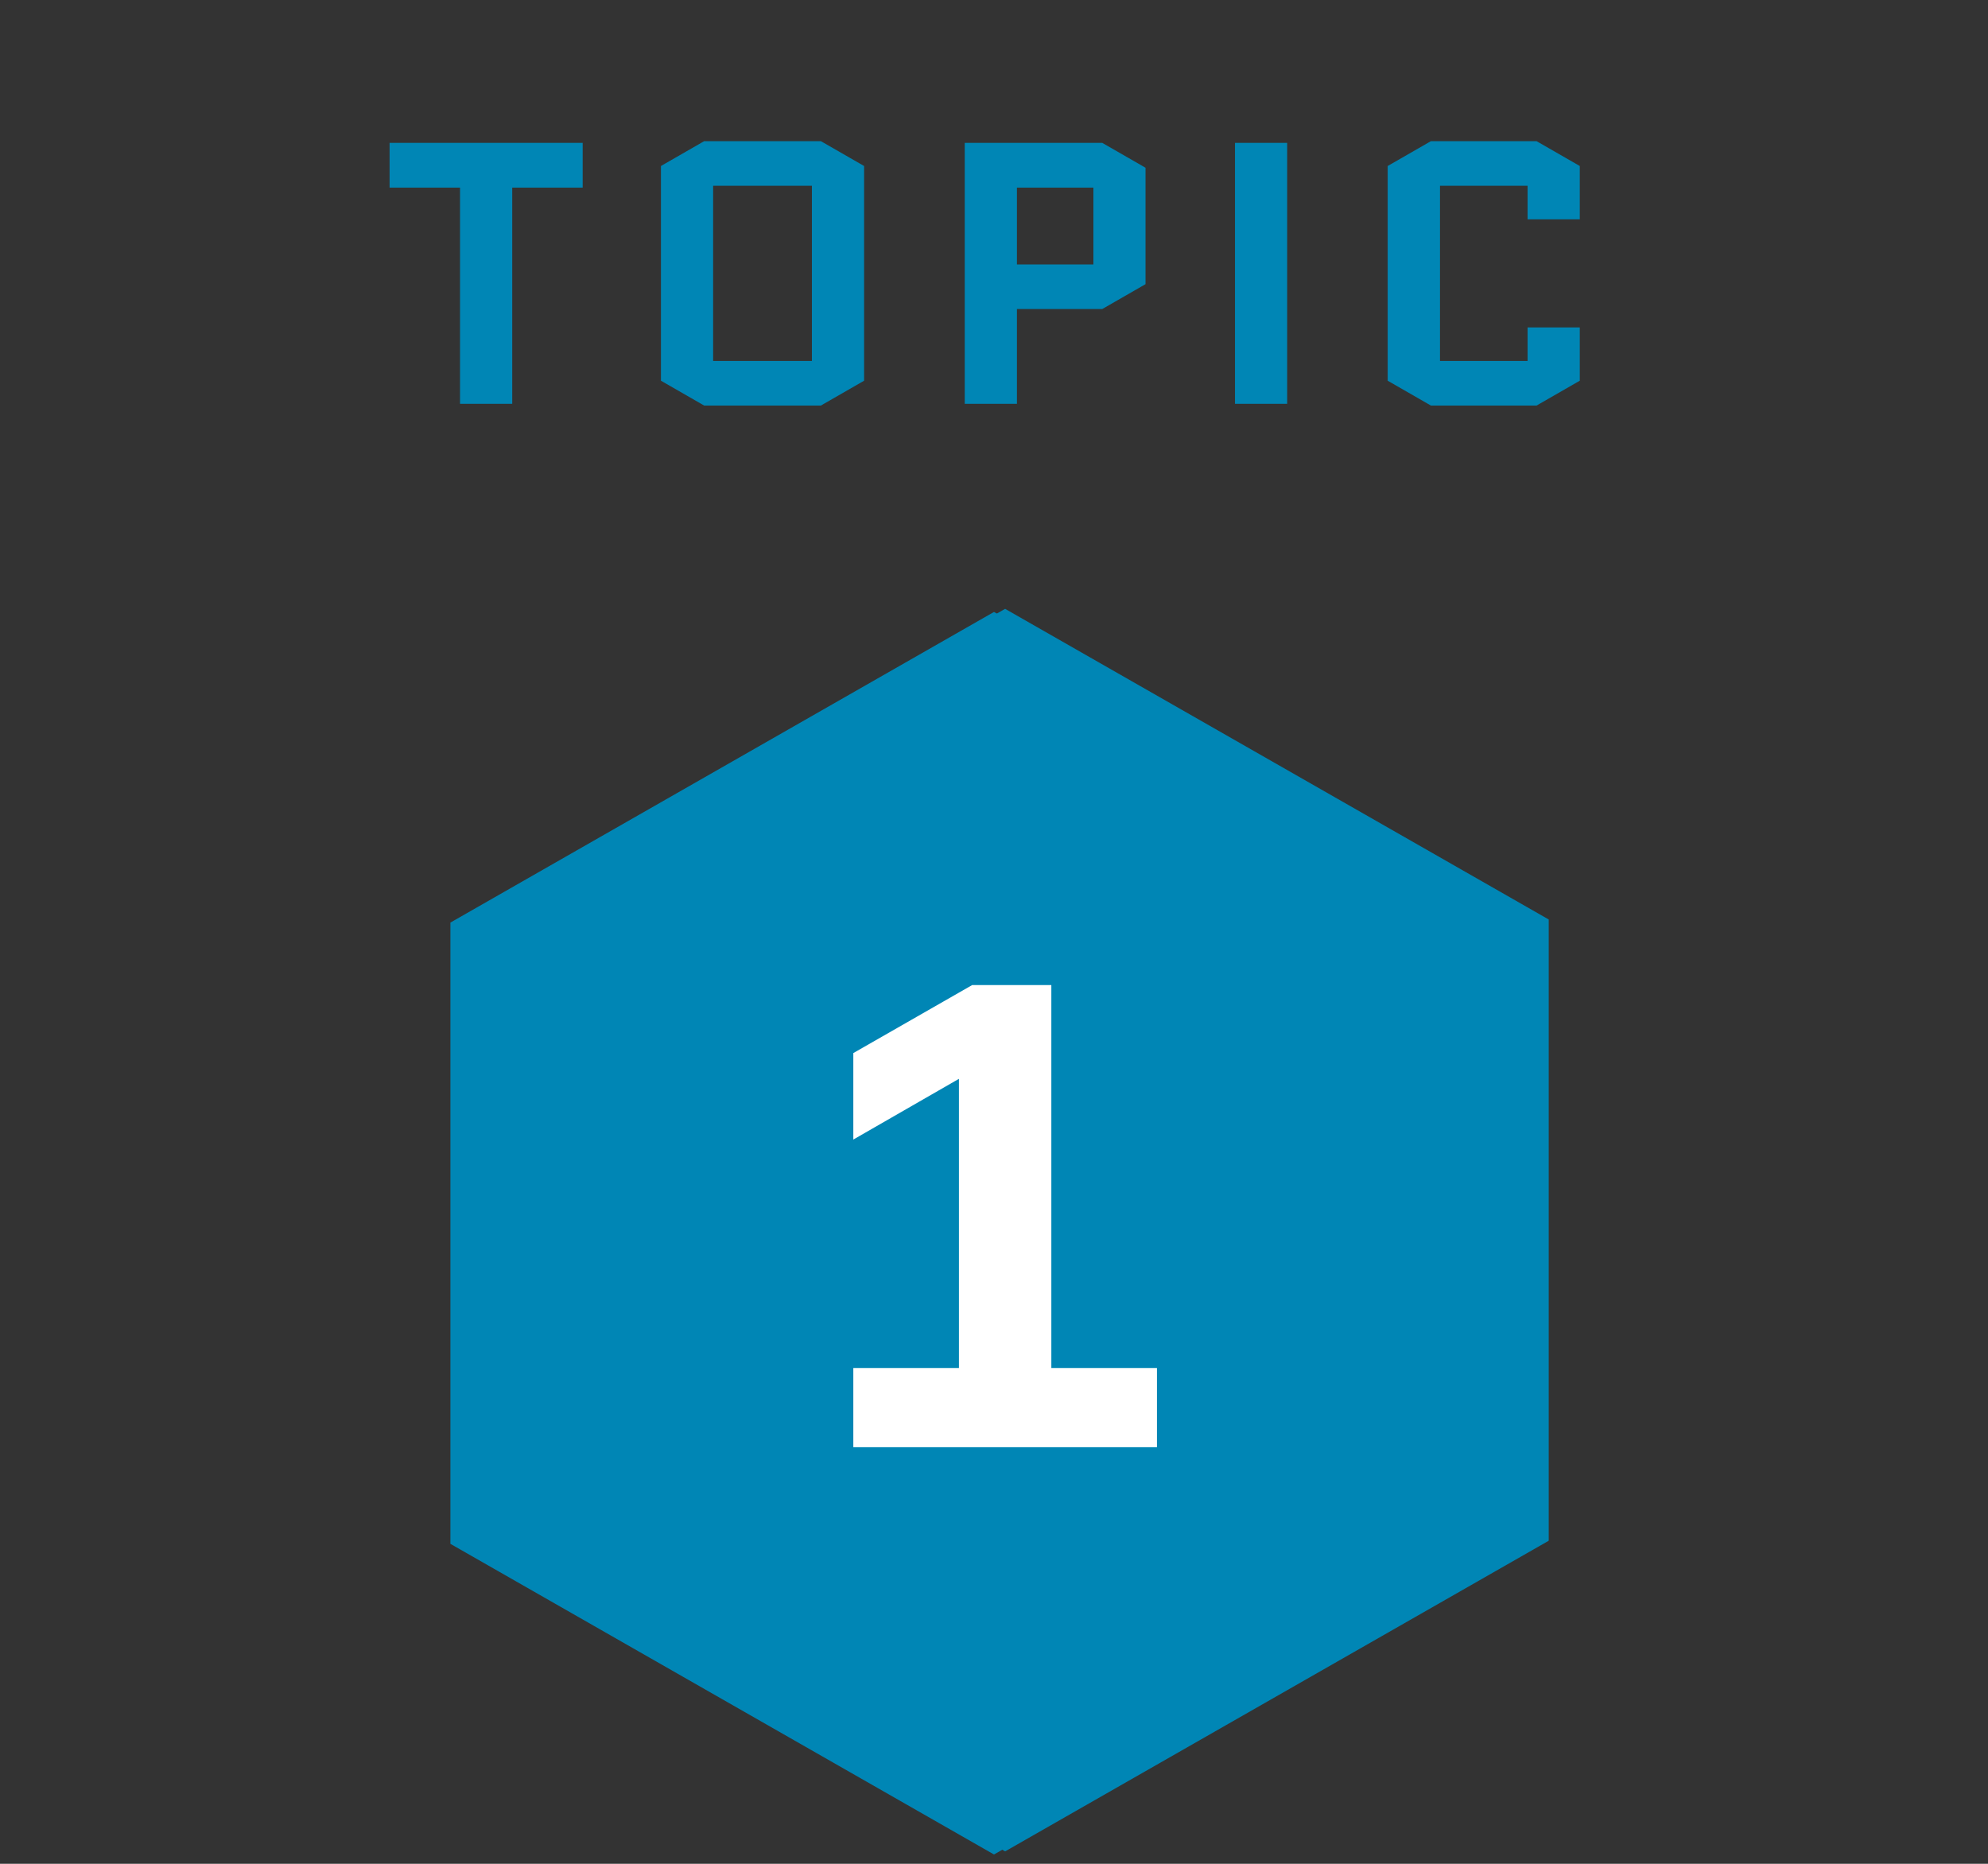
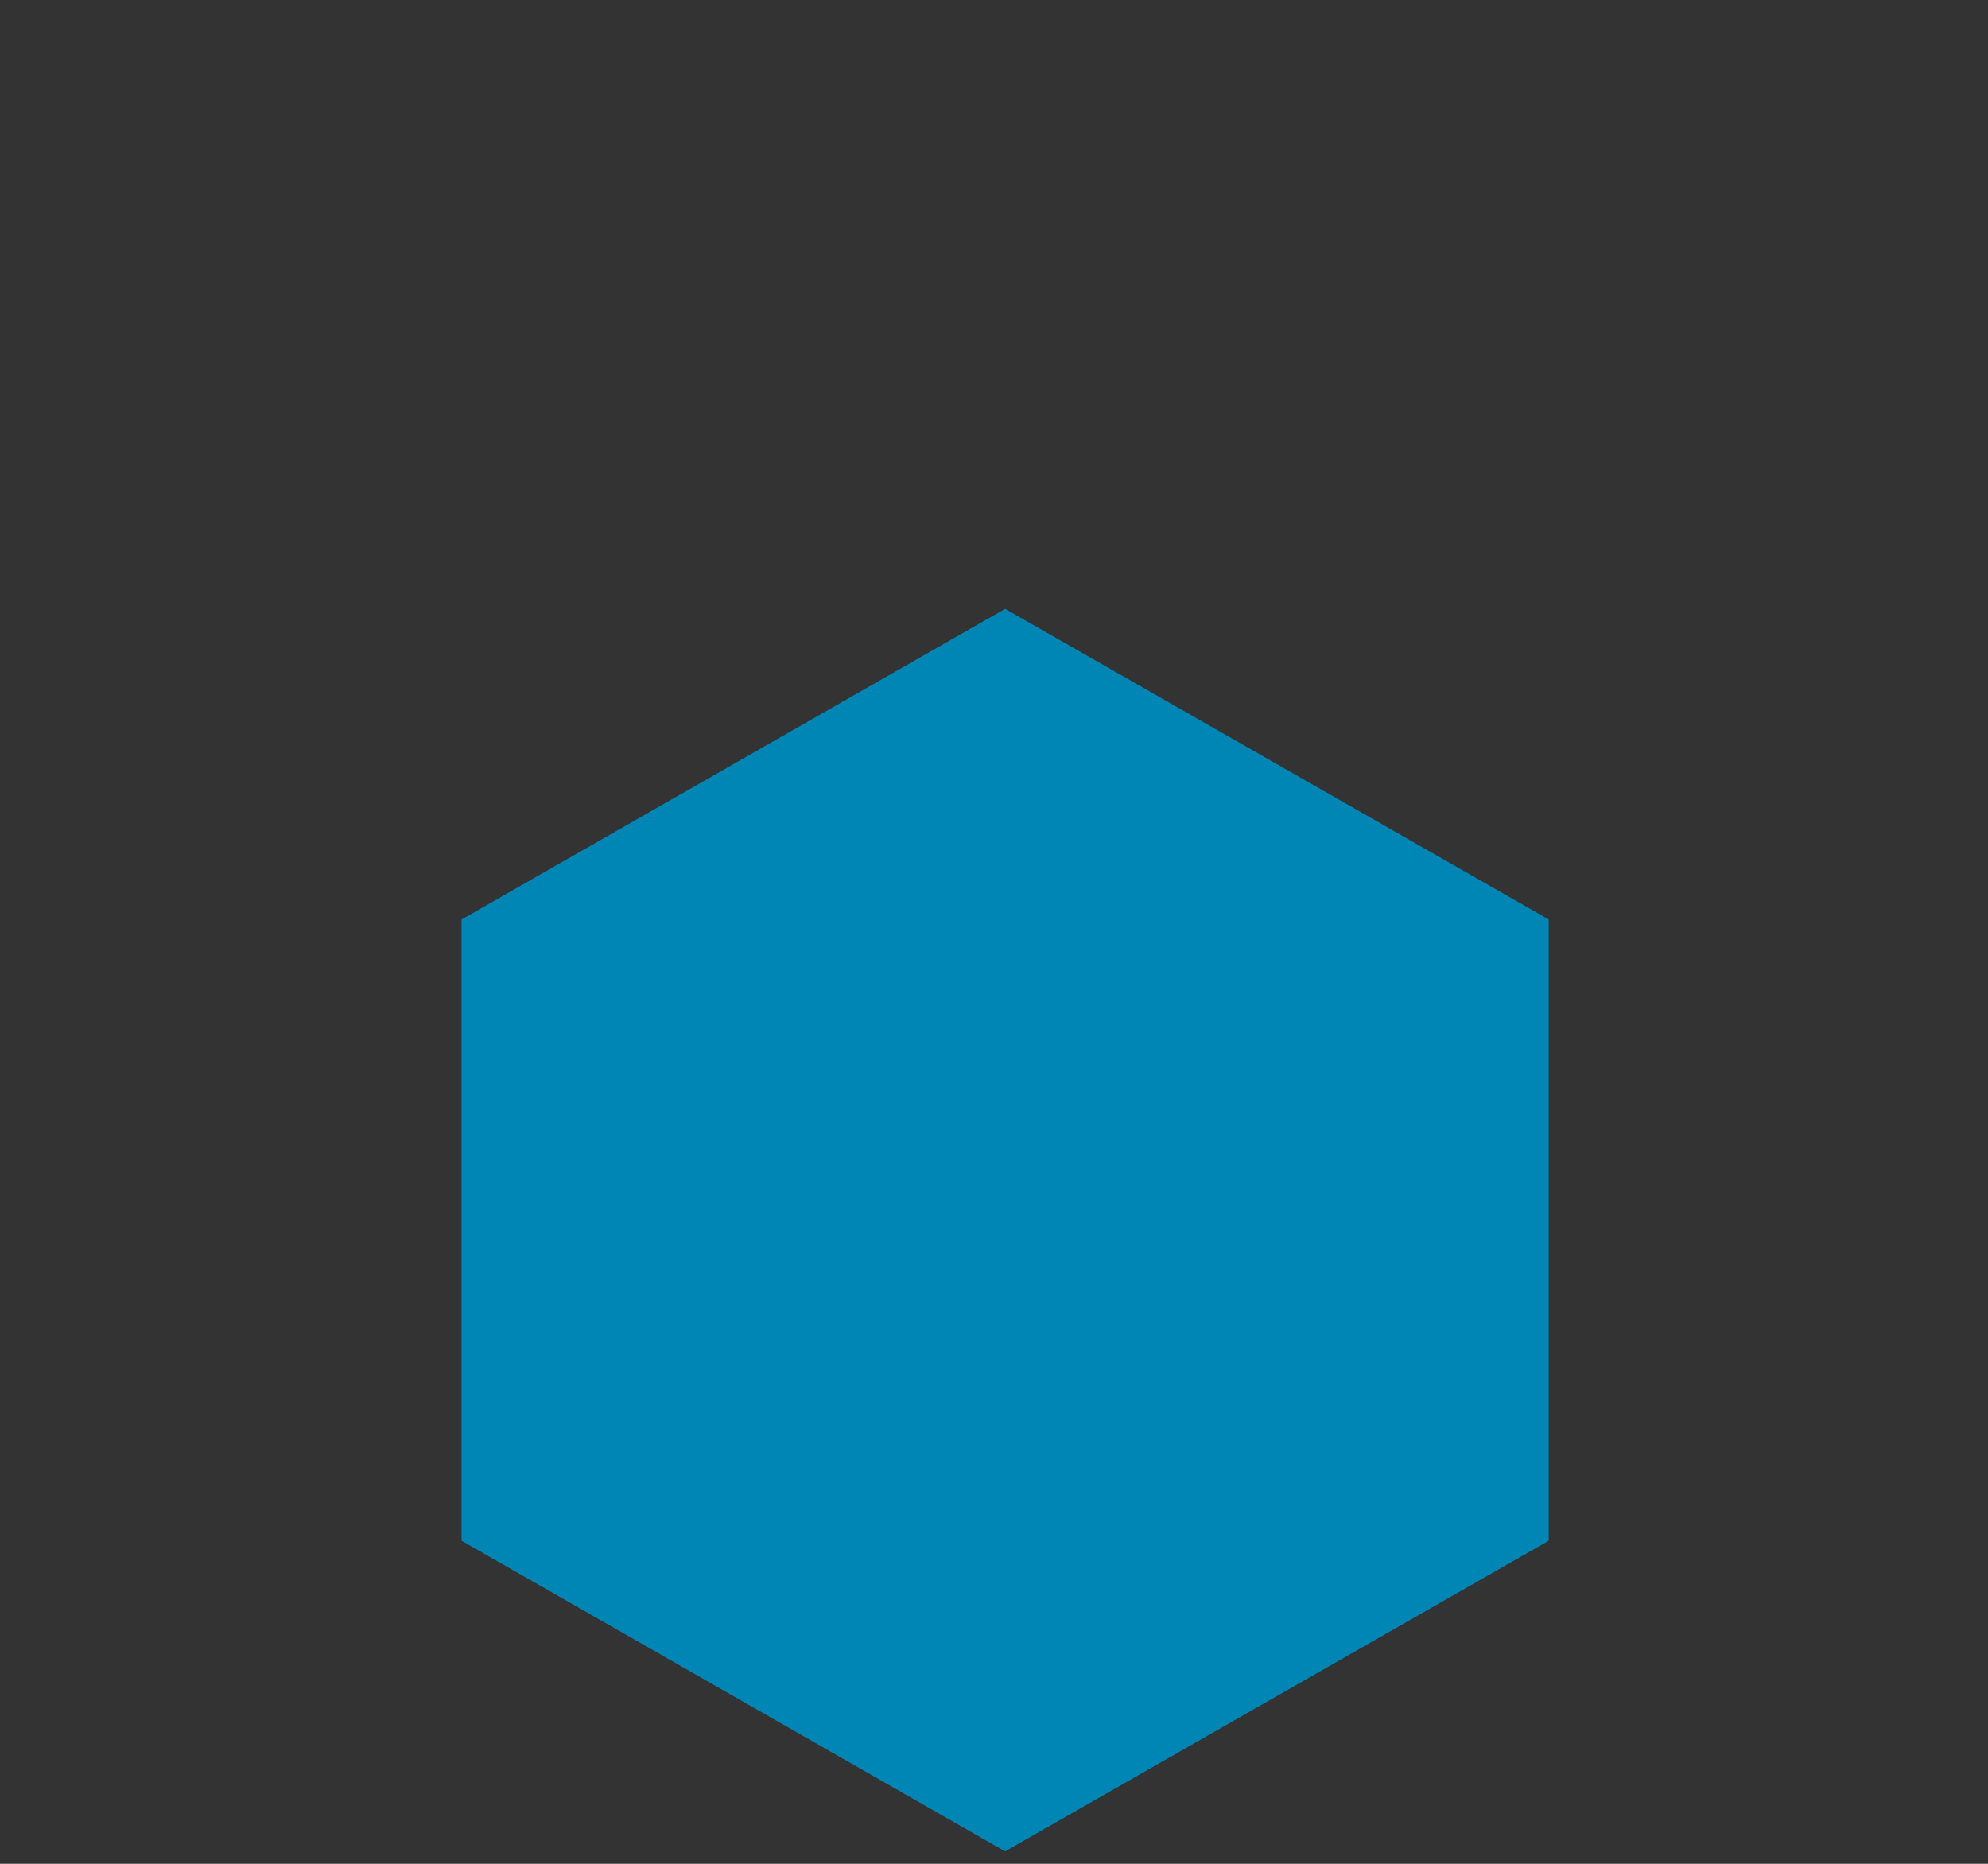
<svg xmlns="http://www.w3.org/2000/svg" width="64" height="60" viewBox="0 0 64 60">
  <rect x="0" y="0" width="64" height="60" fill="#333333" stroke="none" />
  <g id="グループ_2155" data-name="グループ 2155" transform="translate(-20 -1923)">
    <g id="グループ_2153" data-name="グループ 2153">
-       <rect id="長方形_21088" data-name="長方形 21088" width="64" height="44" transform="translate(20 1939)" fill="none" />
      <rect id="長方形_21088-2" data-name="長方形 21088" width="64" height="60" transform="translate(20 1923)" fill="none" />
      <rect id="長方形_21088-3" data-name="長方形 21088" width="64" height="44" transform="translate(20 1939)" fill="none" />
    </g>
-     <path id="パス_19556" data-name="パス 19556" d="M16.49,6.04V13H14.81V6.04H12.542V4.6h6.216V6.04Zm11.328,6.216-1.392.8H22.67l-1.392-.8V5.344l1.392-.8h3.756l1.392.8ZM22.958,5.98v5.64h3.18V5.98Zm8.1,7.02V4.6h4.428l1.392.8V9.148l-1.392.8H32.738V13Zm1.68-6.96V8.512H35.2V6.04ZM39.758,13V4.6h1.68V13Zm9.42-2.46h1.68v1.716l-1.392.8h-3.4l-1.392-.8V5.344l1.392-.8h3.4l1.392.8V7.06h-1.68V5.98h-2.82v5.64h2.82Z" transform="translate(20 1923)" fill="#0086b5" />
    <g id="グループ_2105" data-name="グループ 2105">
      <g id="グループ_1287" data-name="グループ 1287" transform="translate(34.5 1942.7)">
        <g id="グループ_1286" data-name="グループ 1286" transform="translate(0 0)">
-           <path id="パス_12523" data-name="パス 12523" d="M-10.828,0l-17.5,10V30l17.5,10,17.5-10V10Z" transform="translate(28.328)" fill="#0086b5" />
-         </g>
+           </g>
      </g>
      <g id="グループ_1292" data-name="グループ 1292" transform="translate(47.006 1954.813)">
        <g id="グループ_1291" data-name="グループ 1291" transform="translate(0 0)">
          <path id="パス_12525" data-name="パス 12525" d="M-1.015,0-3.48,1.424V4.462H-.505V2.55H3.532V6.46H-1.015L-3.48,7.883v6.992H6.507v-2.55H-.505V9.01H4.042L6.507,7.586V1.424L4.042,0Z" transform="translate(3.48)" fill="#fff" />
        </g>
      </g>
    </g>
    <g id="グループ_2154" data-name="グループ 2154" transform="translate(0.358 839.75)">
      <g id="グループ_1287-2" data-name="グループ 1287" transform="translate(34.5 1102.85)">
        <g id="グループ_1286-2" data-name="グループ 1286" transform="translate(0 0)">
-           <path id="パス_12523-2" data-name="パス 12523" d="M-10.828,0l-17.5,10V30l17.5,10,17.5-10V10Z" transform="translate(28.328)" fill="#0086b5" />
+           <path id="パス_12523-2" data-name="パス 12523" d="M-10.828,0l-17.5,10V30l17.5,10,17.5-10V10" transform="translate(28.328)" fill="#0086b5" />
        </g>
      </g>
      <g id="グループ_1290" data-name="グループ 1290" transform="translate(47.113 1114.962)">
        <g id="グループ_1289" data-name="グループ 1289" transform="translate(0 0)">
-           <path id="パス_12524" data-name="パス 12524" d="M-1.575,0-5.4,2.189V4.973L-2,3.018v9.308H-5.4v2.55H4.375v-2.55H.975V0Z" transform="translate(5.4)" fill="#fff" />
-         </g>
+           </g>
      </g>
    </g>
  </g>
</svg>